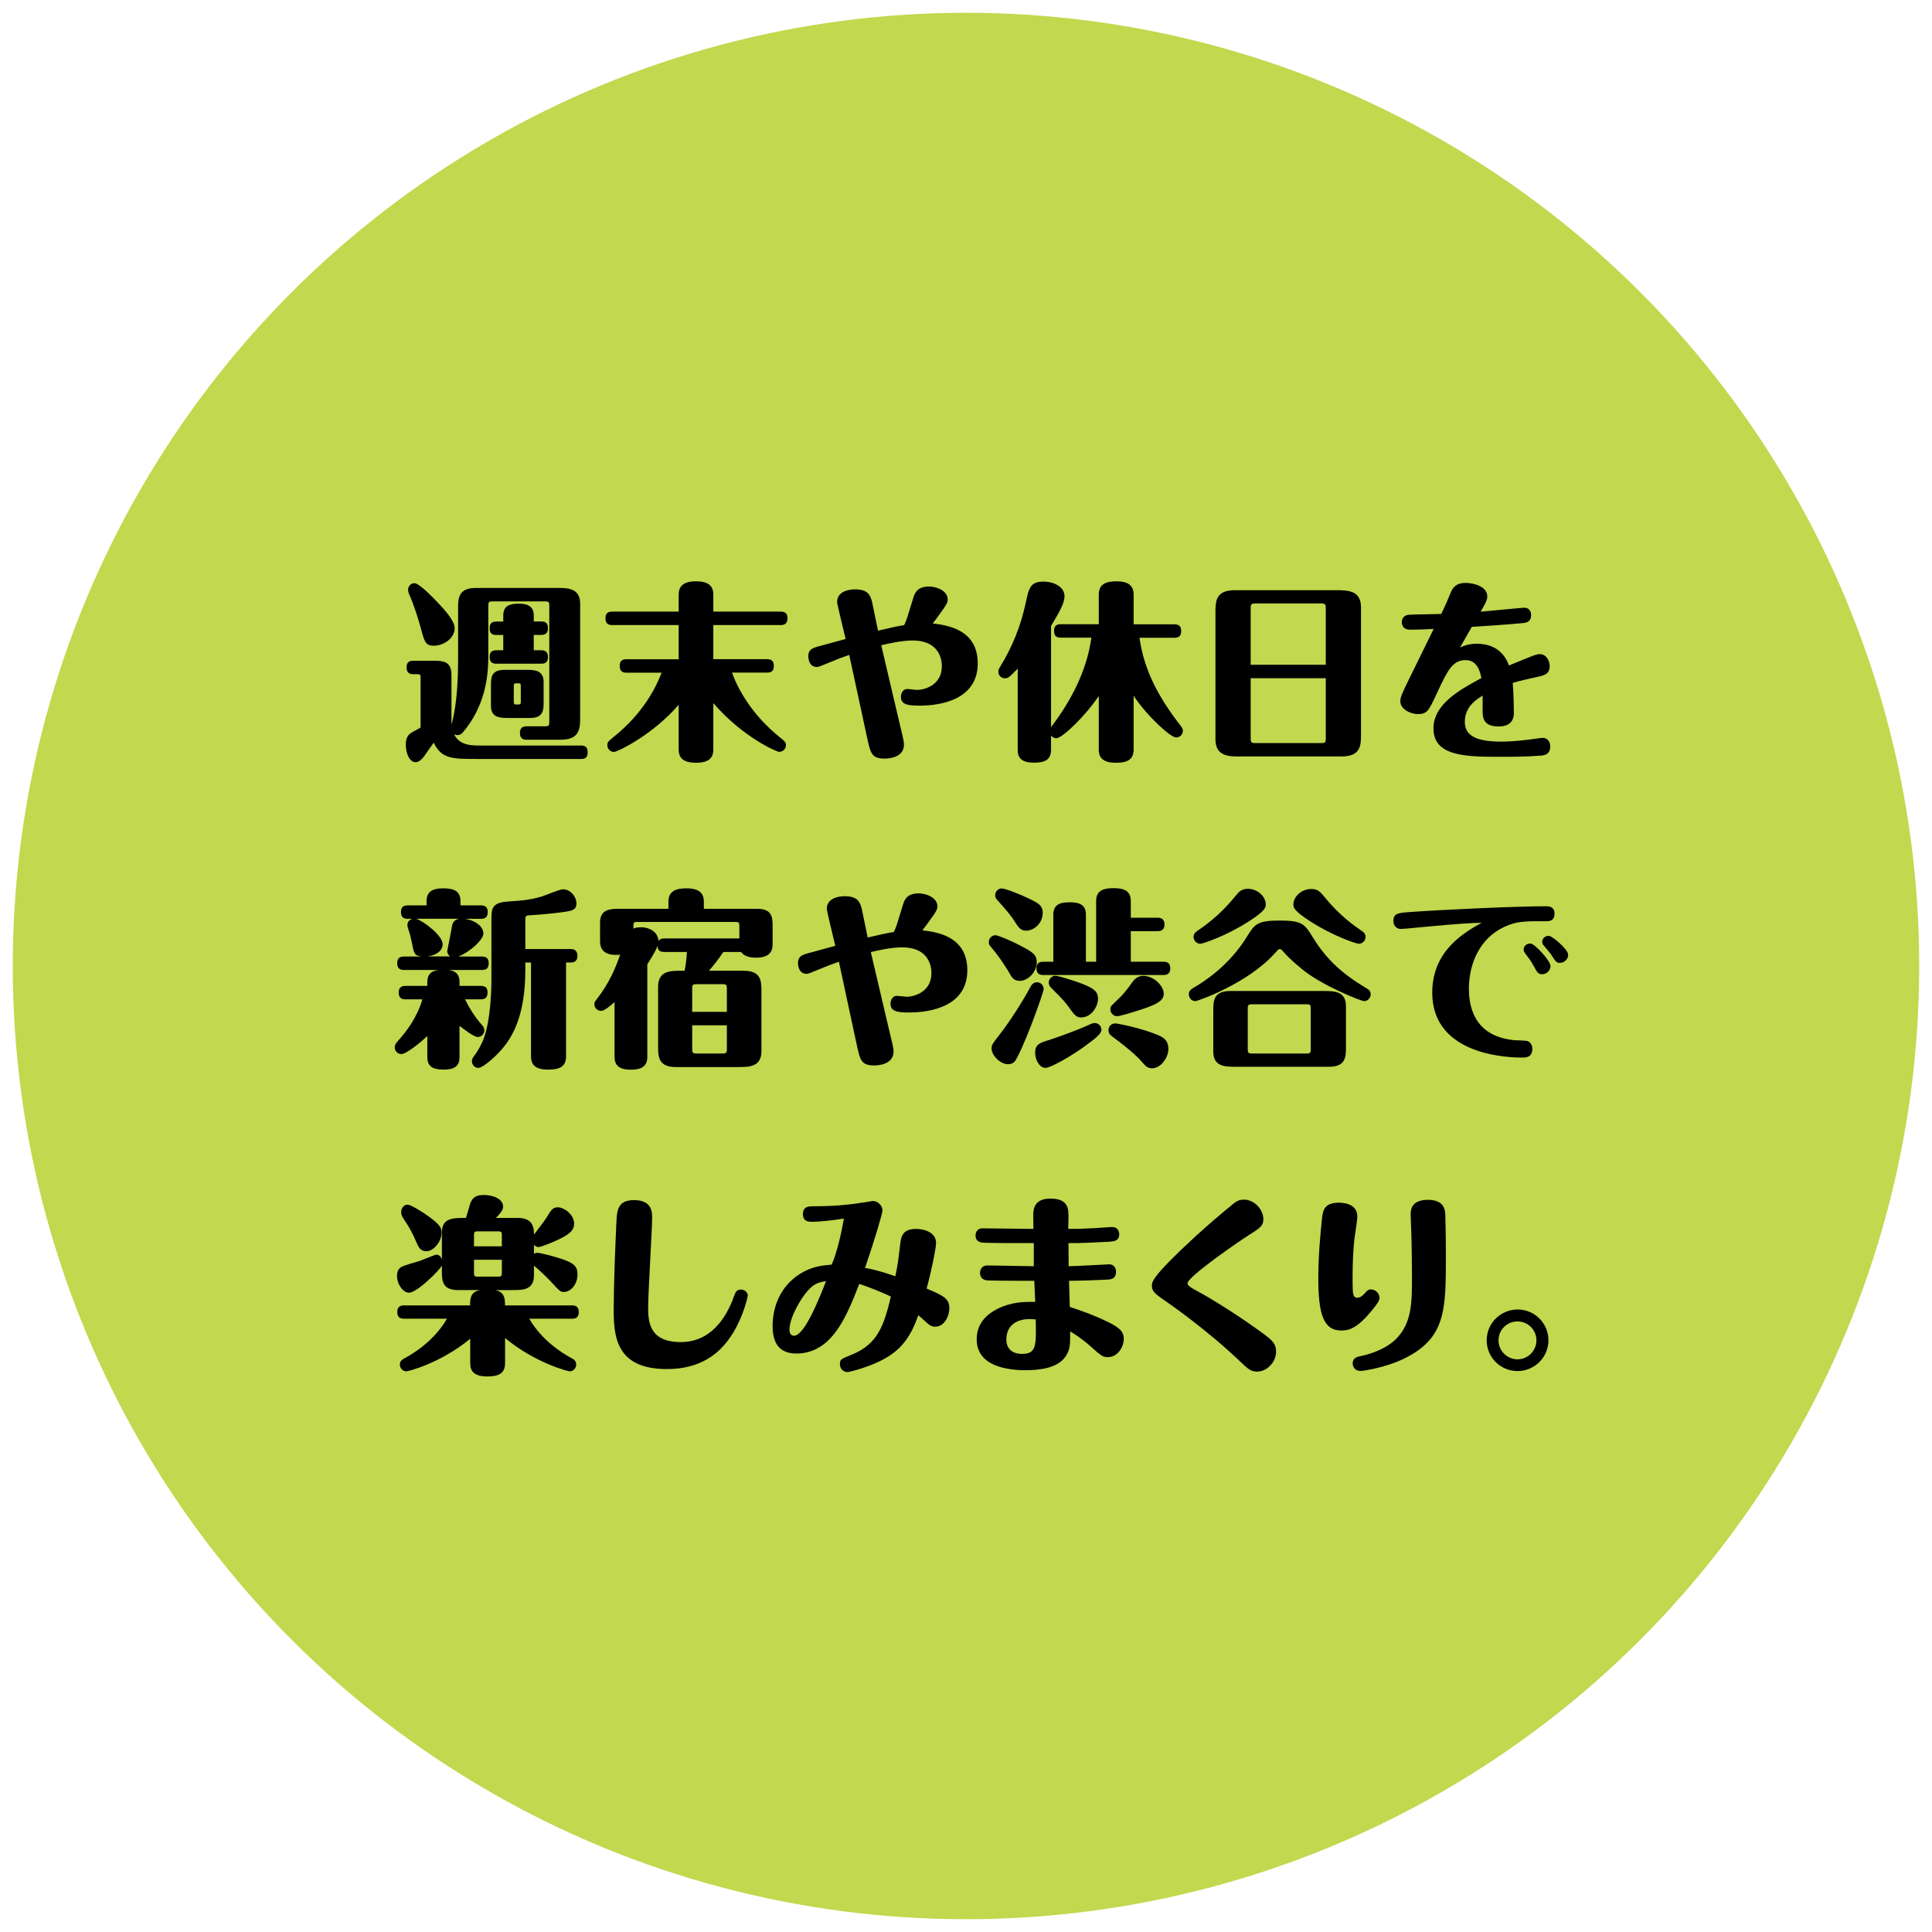
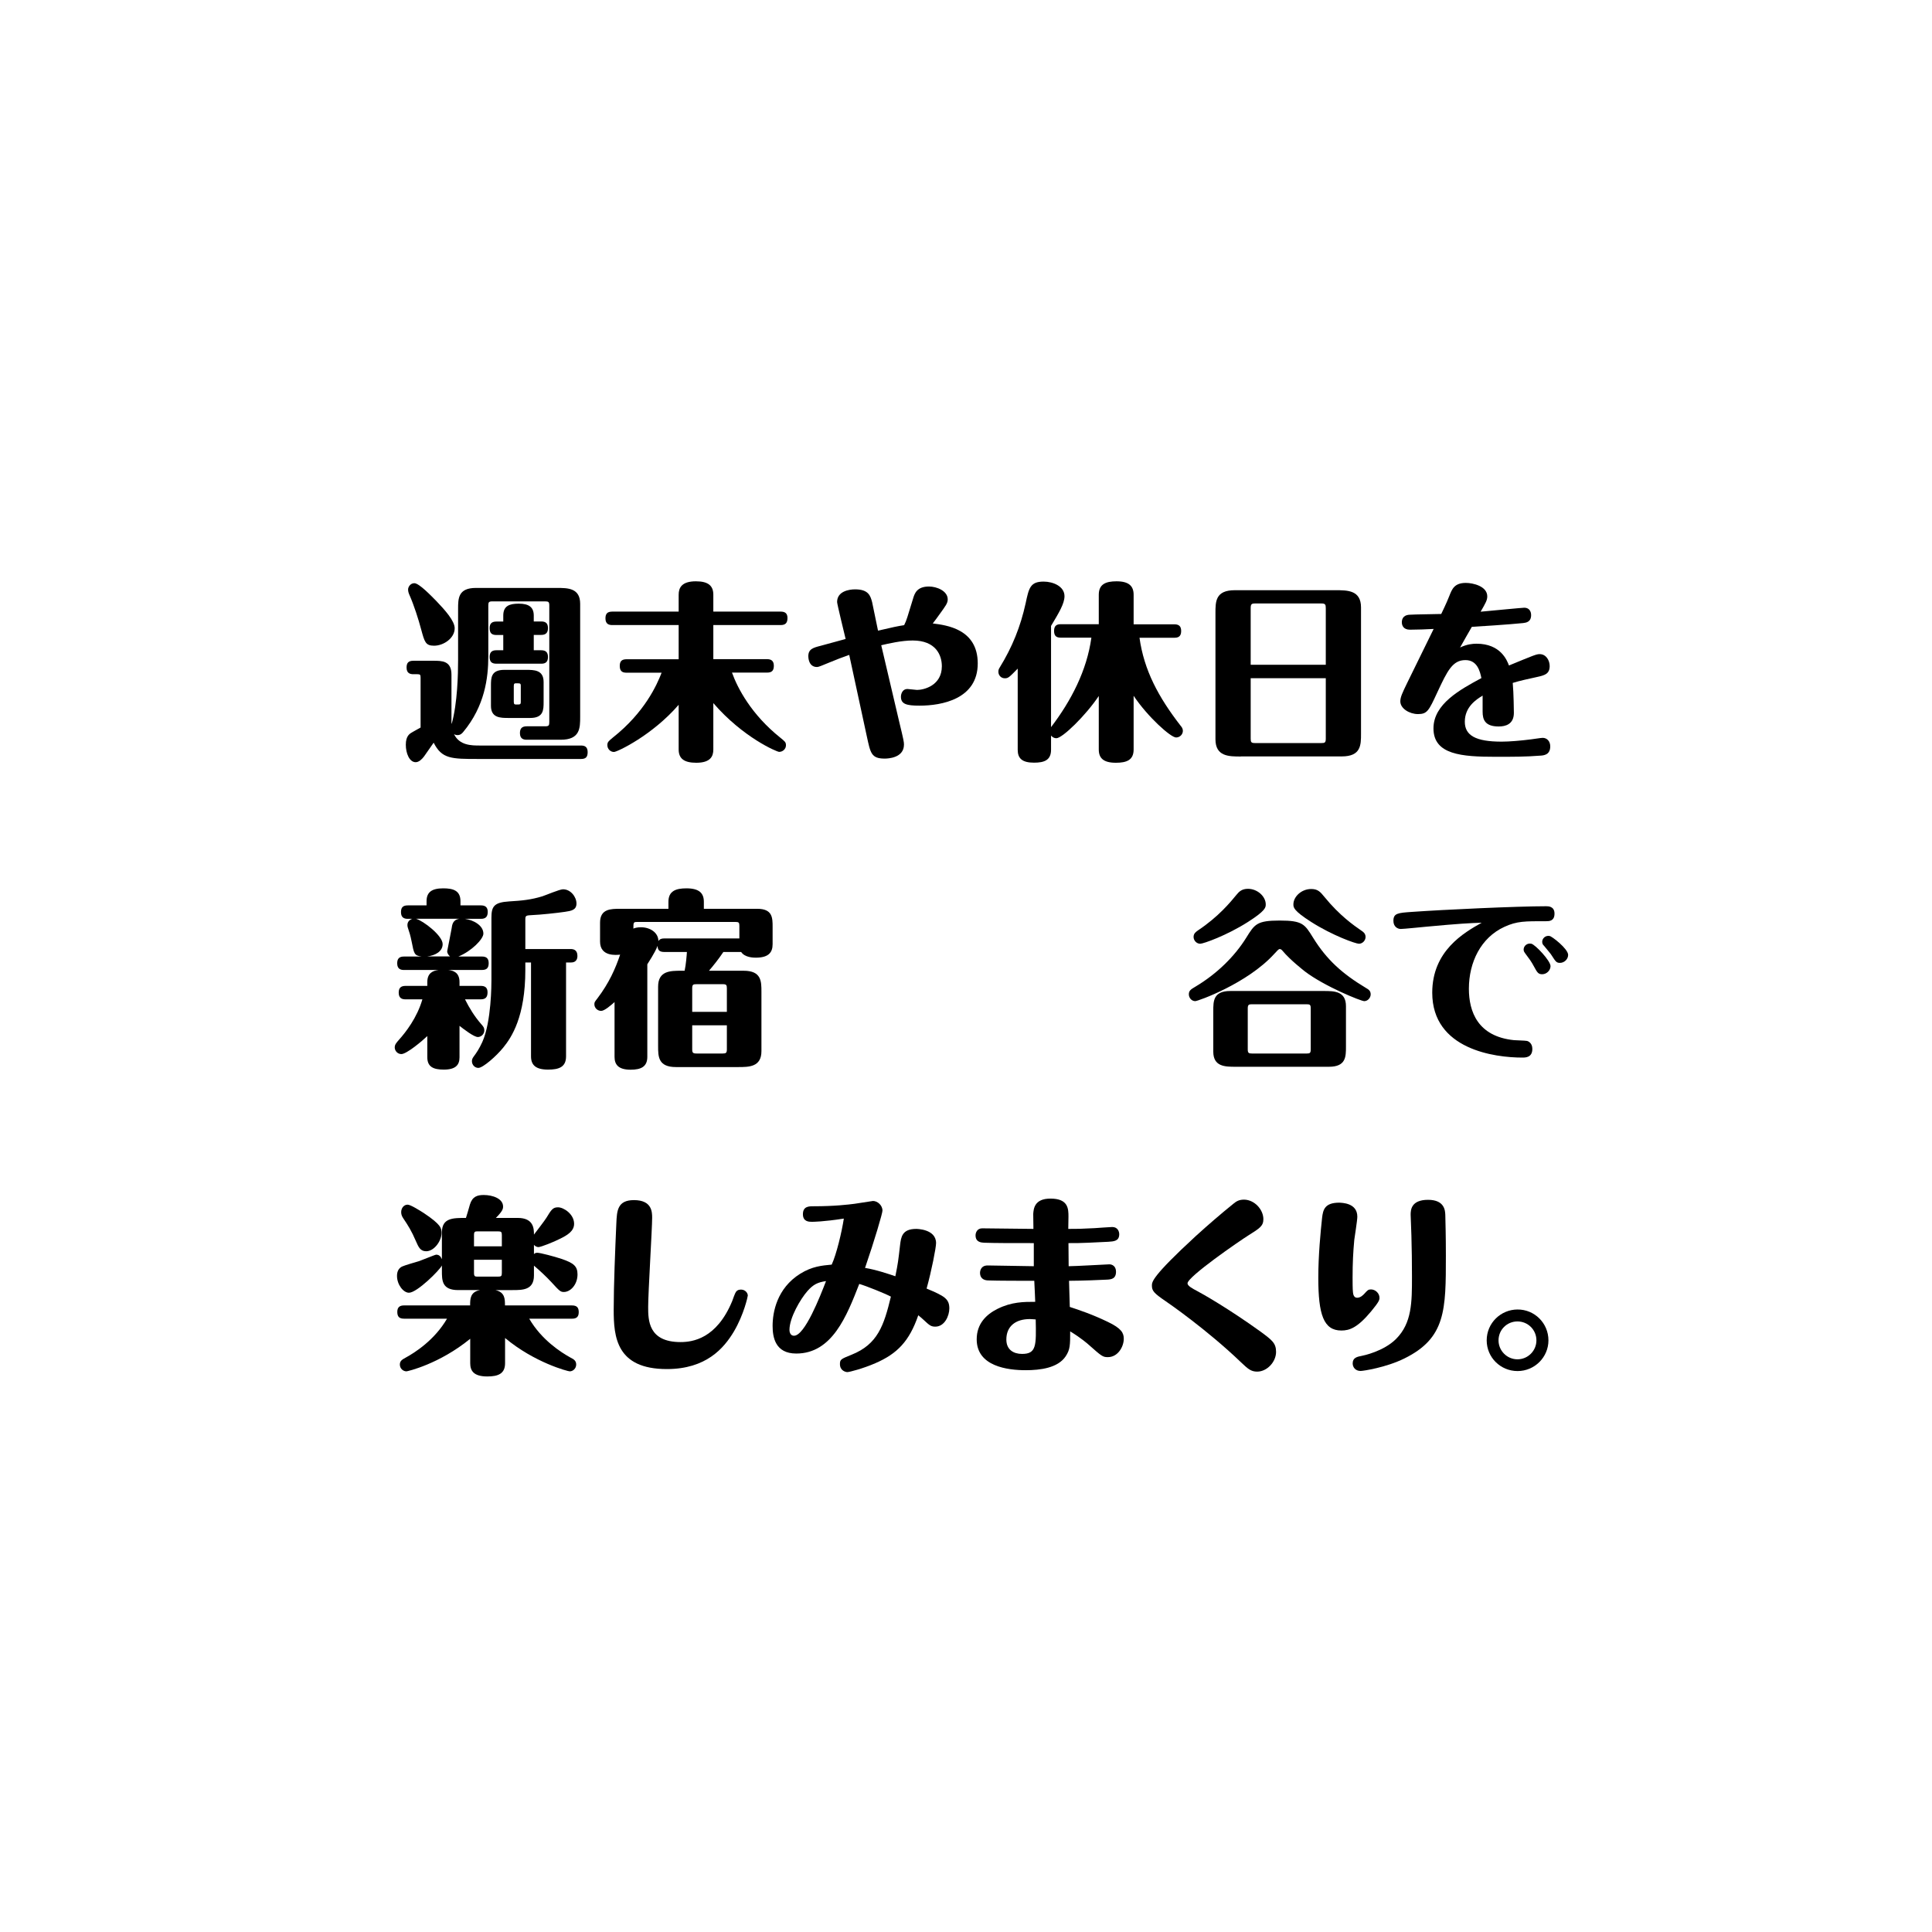
<svg xmlns="http://www.w3.org/2000/svg" version="1.1" id="レイヤー_1" x="0px" y="0px" width="204px" height="204px" viewBox="0 0 204 204" style="enable-background:new 0 0 204 204;" xml:space="preserve">
  <style type="text/css">
	.st0{fill:#C2D84E;}
</style>
  <g>
-     <circle class="st0" cx="102" cy="102" r="100.65" />
    <g>
      <g>
        <path d="M61.35,78.72c0.42,0,0.7,0.16,0.7,0.7c0,0.52-0.2,0.72-0.7,0.72H50.54c-2.88,0-3.88,0-4.75-1.72     c-0.16,0.24-0.88,1.26-1.02,1.46c-0.2,0.26-0.52,0.6-0.88,0.6c-0.66,0-1.04-0.94-1.04-1.84c0-0.96,0.42-1.18,0.74-1.36     c0.12-0.06,0.68-0.38,0.82-0.46v-5.25c0-0.32-0.04-0.38-0.34-0.38h-0.42c-0.32,0-0.72-0.08-0.72-0.7c0-0.48,0.18-0.72,0.72-0.72     h2.1c0.92,0,1.92,0,1.92,1.46v4.88c0,0.18,0,0.24,0.02,0.34c0.62-2.22,0.68-5.31,0.68-6.71V64.3c0-1.1,0-2.22,1.88-2.22h8.55     c1.14,0,2.46,0,2.46,1.68v11.91c0,1.2,0,2.44-2.06,2.44h-3.58c-0.32,0-0.72-0.08-0.72-0.7c0-0.48,0.2-0.72,0.72-0.72h1.94     c0.38,0,0.44-0.08,0.44-0.46V63.94c0-0.38-0.08-0.44-0.44-0.44H52c-0.38,0-0.44,0.08-0.44,0.44v5.37c0,2.28-0.38,5.25-2.64,7.97     c-0.12,0.14-0.28,0.34-0.62,0.34c-0.18,0-0.28-0.06-0.36-0.1c0.58,1.2,1.86,1.2,2.74,1.2H61.35z M43.75,61.58     c0.52,0,1.86,1.42,2.32,1.88c0.92,0.96,1.94,2.1,1.94,2.88c0,1.04-1.16,1.84-2.18,1.84c-0.9,0-1-0.4-1.36-1.72     c-0.28-1.06-0.76-2.56-1.22-3.6c-0.1-0.22-0.16-0.4-0.16-0.62C43.09,61.98,43.33,61.58,43.75,61.58z M53.14,68.67v-1.62h-0.72     c-0.5,0-0.72-0.2-0.72-0.74c0-0.56,0.34-0.68,0.72-0.68h0.72V65c0-1.02,0.64-1.26,1.64-1.26c1.1,0,1.58,0.4,1.58,1.26v0.62h0.78     c0.54,0,0.72,0.24,0.72,0.72c0,0.6-0.38,0.7-0.72,0.7h-0.78v1.62h0.78c0.54,0,0.72,0.26,0.72,0.72c0,0.62-0.38,0.7-0.72,0.7     h-4.72c-0.5,0-0.72-0.2-0.72-0.72c0-0.58,0.34-0.7,0.72-0.7H53.14z M51.84,74.53v-2.12c0-0.84,0-1.68,1.42-1.68h2.26     c0.88,0,1.88,0,1.88,1.28v2.1c0,0.84,0,1.7-1.42,1.7h-2.26C52.84,75.81,51.84,75.81,51.84,74.53z M54.99,72.43     c0-0.28-0.06-0.28-0.46-0.28c-0.18,0-0.28,0-0.28,0.28v1.66c0,0.28,0.08,0.3,0.28,0.3c0.4,0,0.46,0,0.46-0.3V72.43z" />
        <path d="M75.32,79.14c0,0.72-0.3,1.4-1.8,1.4c-1.26,0-1.86-0.42-1.86-1.4v-4.72c-2.78,3.22-6.49,4.98-6.83,4.98     c-0.38,0-0.7-0.32-0.7-0.72c0-0.32,0.12-0.42,0.58-0.8c3.34-2.64,4.64-5.53,5.15-6.85h-3.7c-0.32,0-0.72-0.06-0.72-0.7     c0-0.48,0.18-0.72,0.72-0.72h5.5V66h-7.01c-0.32,0-0.72-0.08-0.72-0.7c0-0.48,0.18-0.72,0.72-0.72h7.01V62.8     c0-0.72,0.3-1.42,1.82-1.42c1.32,0,1.84,0.48,1.84,1.42v1.78h7.11c0.44,0,0.72,0.16,0.72,0.68S82.93,66,82.43,66h-7.11v3.6h5.67     c0.42,0,0.72,0.16,0.72,0.7c0,0.52-0.22,0.72-0.72,0.72h-3.7c0.6,1.66,2.04,4.42,5.1,6.87c0.46,0.38,0.6,0.46,0.6,0.8     c0,0.4-0.34,0.7-0.72,0.7c-0.24,0-3.82-1.52-6.95-5.15V79.14z" />
        <path d="M89.67,69.15c-0.58,0.2-1.48,0.54-2.14,0.82c-0.74,0.3-1.08,0.46-1.26,0.46c-0.92,0-0.92-1.06-0.92-1.14     c0-0.76,0.52-0.9,1.3-1.1c0.36-0.1,2.54-0.7,2.64-0.72c-0.14-0.58-0.9-3.7-0.9-3.9c0-1.12,1.22-1.34,1.9-1.34     c1.4,0,1.62,0.66,1.8,1.36c0.02,0.08,0.52,2.52,0.62,3c1.62-0.38,2.12-0.48,2.76-0.58c0.28-0.56,0.32-0.8,0.94-2.8     c0.16-0.54,0.4-1.28,1.68-1.28c0.82,0,1.98,0.46,1.98,1.36c0,0.4-0.22,0.68-0.84,1.54c-0.1,0.16-0.6,0.82-0.74,1     c1.44,0.18,4.75,0.58,4.75,4.22c0,3.78-3.82,4.46-6.15,4.46c-1.36,0-1.96-0.16-1.96-0.94c0-0.36,0.2-0.82,0.68-0.82     c0.16,0,0.88,0.1,1.02,0.1c0.72,0,2.62-0.46,2.62-2.5c0-1.16-0.62-2.72-3.08-2.72c-1.18,0-2.54,0.32-3.32,0.5     c0.3,1.28,1.62,6.93,1.9,8.09c0.48,1.98,0.5,2.14,0.5,2.4c0,1.42-1.7,1.48-2.04,1.48c-1.42,0-1.5-0.6-1.88-2.34L89.67,69.15z" />
        <path d="M119.7,65.92h4.3c0.54,0,0.72,0.26,0.72,0.72c0,0.62-0.38,0.7-0.72,0.7h-3.68c0.48,3.44,2,6.27,4.34,9.29     c0.12,0.14,0.24,0.3,0.24,0.54c0,0.36-0.3,0.7-0.72,0.7c-0.56,0-2.98-2.16-4.48-4.4v5.67c0,1.12-0.74,1.4-1.88,1.4     c-1.32,0-1.8-0.5-1.8-1.4v-5.65c-1.38,2.06-3.84,4.46-4.48,4.46c-0.22,0-0.4-0.1-0.56-0.28v1.5c0,1.1-0.72,1.36-1.8,1.36     c-1.26,0-1.72-0.46-1.72-1.36v-8.57c-0.9,0.92-1,1.02-1.36,1.02c-0.4,0-0.68-0.32-0.68-0.68c0-0.16,0.02-0.28,0.14-0.46     c1.32-2.14,2.2-4.32,2.74-6.79c0.34-1.6,0.48-2.28,1.9-2.28c1,0,2.2,0.5,2.2,1.54c0,0.78-0.58,1.74-1.42,3.14v10.69     c2.12-2.78,3.78-5.97,4.26-9.45h-3.24c-0.48,0-0.7-0.2-0.7-0.72c0-0.58,0.32-0.7,0.7-0.7h4.02V62.8c0-1.12,0.74-1.42,1.88-1.42     c1.32,0,1.8,0.52,1.8,1.42V65.92z" />
        <path d="M131.02,79.88c-1.26,0-2.68,0-2.68-1.82V64.72c0-1.2,0-2.4,2.04-2.4h10.65c1.26,0,2.68,0,2.68,1.82v13.33     c0,1.2,0,2.4-2.04,2.4H131.02z M139.99,70.19v-5.97c0-0.4-0.06-0.5-0.48-0.5h-6.97c-0.38,0-0.48,0.06-0.48,0.5v5.97H139.99z      M132.06,71.61v6.37c0,0.4,0.06,0.48,0.48,0.48h6.97c0.38,0,0.48-0.04,0.48-0.48v-6.37H132.06z" />
        <path d="M156.55,73.45c-0.66,0.4-1.88,1.18-1.88,2.76c0,1.44,1.14,2.1,3.88,2.1c0.82,0,2.02-0.1,3.1-0.24     c0.2-0.02,1.06-0.16,1.24-0.16c0.46,0,0.8,0.36,0.8,0.9c0,0.9-0.68,0.96-1.08,0.98c-1.5,0.12-2.86,0.12-4.68,0.12     c-3.58,0-6.57-0.22-6.57-3c0-2.58,2.82-4.1,5.06-5.31c-0.14-0.68-0.42-1.9-1.68-1.9c-1.36,0-1.9,1.1-2.98,3.42     c-0.9,1.94-1.06,2.28-2.04,2.28c-0.88,0-1.86-0.58-1.86-1.34c0-0.46,0.22-0.9,0.7-1.9c1.04-2.12,1.84-3.76,2.82-5.75     c-0.64,0.04-1.86,0.08-2.5,0.08c-0.7,0-0.86-0.46-0.86-0.78c0-0.2,0.04-0.76,0.82-0.8c0.54-0.04,2.86-0.06,3.34-0.08     c0.54-1.12,0.78-1.7,0.86-1.92c0.28-0.7,0.52-1.36,1.74-1.36c0.74,0,2.26,0.34,2.26,1.42c0,0.4-0.16,0.68-0.7,1.62     c1.12-0.1,4.38-0.42,4.61-0.42c0.48,0,0.72,0.34,0.72,0.78c0,0.74-0.54,0.8-0.84,0.84c-1.3,0.14-5,0.38-5.42,0.4     c-0.58,1-0.64,1.12-1.24,2.18c0.72-0.34,1.3-0.4,1.74-0.4c2.54,0,3.22,1.76,3.42,2.3c2.62-1.08,2.9-1.2,3.24-1.2     c0.7,0,1.06,0.68,1.06,1.26c0,0.84-0.54,0.98-1.36,1.16c-0.64,0.14-1.86,0.4-2.54,0.62c0.1,1.04,0.12,3.1,0.12,3.16     c0,1.22-0.9,1.44-1.6,1.44c-1.48,0-1.7-0.76-1.7-1.56V73.45z" />
        <path d="M42.82,105.52c-0.32,0-0.72-0.08-0.72-0.7c0-0.48,0.2-0.72,0.72-0.72h2.3v-0.4c0-0.94,0.56-1.2,1.18-1.28h-3.64     c-0.32,0-0.72-0.08-0.72-0.7c0-0.48,0.2-0.72,0.72-0.72h1.86c-0.78-0.1-0.8-0.28-1.06-1.6c-0.14-0.7-0.22-0.9-0.4-1.46     c-0.02-0.08-0.04-0.14-0.04-0.26c0-0.32,0.18-0.54,0.5-0.66h-0.46c-0.32,0-0.72-0.08-0.72-0.7c0-0.48,0.18-0.72,0.72-0.72h1.98     v-0.44c0-0.96,0.56-1.36,1.76-1.36c1.06,0,1.82,0.24,1.82,1.36v0.44h2.16c0.42,0,0.72,0.16,0.72,0.68s-0.22,0.74-0.72,0.74h-1.68     c0.86,0.12,1.94,0.68,1.94,1.56c0,0.58-1.26,1.86-2.64,2.42h2.48c0.44,0,0.72,0.16,0.72,0.7c0,0.52-0.22,0.72-0.72,0.72h-3.54     c0.5,0.06,1.18,0.24,1.18,1.28v0.4h2.24c0.44,0,0.72,0.16,0.72,0.68s-0.22,0.74-0.72,0.74h-1.66c0.46,0.92,1,1.8,1.68,2.58     c0.28,0.32,0.36,0.42,0.36,0.7c0,0.4-0.34,0.7-0.68,0.7c-0.42,0-1.48-0.82-1.94-1.18v3.32c0,0.82-0.42,1.3-1.66,1.3     c-1.08,0-1.74-0.28-1.74-1.3v-2.24c-0.52,0.5-2.18,1.9-2.74,1.9c-0.4,0-0.7-0.34-0.7-0.7c0-0.3,0.16-0.48,0.44-0.8     c0.72-0.8,1.92-2.34,2.48-4.28H42.82z M43.92,97.01c0.78,0.22,2.82,1.78,2.82,2.68c0,0.76-0.76,1.2-1.64,1.3h2.42     c-0.16-0.14-0.3-0.32-0.3-0.56c0-0.02,0.4-1.98,0.46-2.36c0.06-0.42,0.12-0.96,0.84-1.06H43.92z M55.46,100.21h4.79     c0.24,0,0.72,0.04,0.72,0.72c0,0.7-0.54,0.7-0.72,0.7h-0.48v9.91c0,1.14-0.76,1.4-1.9,1.4c-1.3,0-1.8-0.48-1.8-1.4v-9.91h-0.6     v0.78c0,4.96-1.46,7.13-2.32,8.19c-0.74,0.92-2.16,2.16-2.64,2.16c-0.36,0-0.68-0.3-0.68-0.72c0-0.16,0.06-0.3,0.16-0.44     c0.34-0.46,0.6-0.84,0.94-1.58c0.96-2.14,0.96-6.15,0.96-6.53v-6.57c0-1.18,0.24-1.64,1.88-1.74c1.38-0.08,2.32-0.18,3.5-0.54     c0.32-0.1,1.82-0.74,2.18-0.74c0.82,0,1.42,0.82,1.42,1.5c0,0.7-0.56,0.78-1.22,0.88c-0.78,0.12-2.7,0.32-3.4,0.34     c-0.7,0.04-0.78,0.04-0.78,0.46V100.21z" />
        <path d="M64.9,105.8c-0.4,0.36-1.08,0.94-1.42,0.94c-0.4,0-0.72-0.32-0.72-0.7c0-0.22,0.04-0.26,0.32-0.62     c1.24-1.64,1.9-3.14,2.4-4.62c-0.38,0.04-2.12,0.24-2.12-1.38v-2c0-1.46,1.14-1.46,2.14-1.46h5.08v-0.74     c0-1.14,0.78-1.42,1.9-1.42c1.34,0,1.84,0.5,1.84,1.42v0.74h5.64c1.62,0,1.62,0.96,1.62,1.92v1.82c0,0.88-0.44,1.42-1.78,1.42     c-0.26,0-1.16-0.02-1.54-0.6h-1.88c-0.48,0.72-1.12,1.52-1.52,1.98h3.66c1.88,0,1.88,1.12,1.88,2.22v6.27     c0,1.68-1.32,1.68-2.46,1.68h-6.57c-1.88,0-1.88-1.12-1.88-2.22v-6.27c0-1.68,1.3-1.68,2.46-1.68h0.34     c0.14-0.64,0.22-1.62,0.24-1.98h-2.4c-0.64,0-0.68-0.36-0.7-0.64c-0.28,0.74-0.98,1.76-1.08,1.94v9.77     c0,1.04-0.66,1.36-1.76,1.36c-1.34,0-1.7-0.58-1.7-1.36V105.8z M78.07,99.09v-1.34c0-0.34-0.08-0.4-0.38-0.4H67.26     c-0.38,0-0.38,0.06-0.38,0.7c0.14-0.06,0.38-0.14,0.8-0.14c0.96,0,1.84,0.56,1.84,1.46c0.06-0.1,0.18-0.28,0.62-0.28H78.07z      M73.09,106.84h3.66v-2.48c0-0.36-0.06-0.44-0.44-0.44h-2.76c-0.36,0-0.46,0.04-0.46,0.44V106.84z M76.75,108.26h-3.66v2.54     c0,0.36,0.08,0.44,0.46,0.44h2.76c0.34,0,0.44-0.06,0.44-0.44V108.26z" />
-         <path d="M88.58,101.55c-0.58,0.2-1.48,0.54-2.14,0.82c-0.74,0.3-1.08,0.46-1.26,0.46c-0.92,0-0.92-1.06-0.92-1.14     c0-0.76,0.52-0.9,1.3-1.1c0.36-0.1,2.54-0.7,2.64-0.72c-0.14-0.58-0.9-3.7-0.9-3.9c0-1.12,1.22-1.34,1.9-1.34     c1.4,0,1.62,0.66,1.8,1.36c0.02,0.08,0.52,2.52,0.62,3c1.62-0.38,2.12-0.48,2.76-0.58c0.28-0.56,0.32-0.8,0.94-2.8     c0.16-0.54,0.4-1.28,1.68-1.28c0.82,0,1.98,0.46,1.98,1.36c0,0.4-0.22,0.68-0.84,1.54c-0.1,0.16-0.6,0.82-0.74,1     c1.44,0.18,4.74,0.58,4.74,4.22c0,3.78-3.82,4.46-6.15,4.46c-1.36,0-1.96-0.16-1.96-0.94c0-0.36,0.2-0.82,0.68-0.82     c0.16,0,0.88,0.1,1.02,0.1c0.72,0,2.62-0.46,2.62-2.5c0-1.16-0.62-2.72-3.08-2.72c-1.18,0-2.54,0.32-3.32,0.5     c0.3,1.28,1.62,6.93,1.9,8.09c0.48,1.98,0.5,2.14,0.5,2.4c0,1.42-1.7,1.48-2.04,1.48c-1.42,0-1.5-0.6-1.88-2.34L88.58,101.55z" />
-         <path d="M105.11,98.75c0.26,0,1.68,0.58,2.82,1.2c1.14,0.6,1.54,0.88,1.54,1.66c0,1.04-0.94,1.96-1.8,1.96     c-0.6,0-0.82-0.36-0.98-0.64c-0.24-0.42-1-1.7-2.02-2.9c-0.2-0.22-0.26-0.32-0.26-0.52C104.41,98.89,104.91,98.75,105.11,98.75z      M110.2,104.44c0,0.3-1.7,5.12-2.76,7.15c-0.24,0.46-0.4,0.78-1.02,0.78c-0.76,0-1.72-0.9-1.72-1.66c0-0.38,0.1-0.5,0.72-1.3     c1.14-1.44,2.52-3.6,3.38-5.19c0.08-0.14,0.26-0.5,0.68-0.5C109.92,103.71,110.2,104.07,110.2,104.44z M108.54,94.83     c1.08,0.52,1.56,0.76,1.56,1.56c0,1.08-0.9,1.88-1.76,1.88c-0.44,0-0.72-0.2-1.1-0.82c-0.52-0.84-1.02-1.38-1.9-2.38     c-0.1-0.1-0.26-0.26-0.26-0.54c0-0.46,0.4-0.72,0.66-0.72C106.17,93.8,107.82,94.49,108.54,94.83z M116.3,108.74     c0,0.42-0.66,0.92-1.5,1.54c-1.46,1.12-3.86,2.48-4.4,2.48c-0.66,0-1.1-0.88-1.1-1.6c0-0.88,0.46-1.04,1.52-1.36     c0.36-0.12,2.64-0.88,4.14-1.58c0.12-0.06,0.42-0.2,0.62-0.2C115.96,108.02,116.3,108.32,116.3,108.74z M119.41,101.55h3.44     c0.24,0,0.72,0.02,0.72,0.7c0,0.7-0.54,0.7-0.72,0.7h-12.67c-0.3,0-0.74-0.04-0.74-0.72s0.54-0.68,0.74-0.68h1.04v-4.98     c0-1.08,0.74-1.3,1.76-1.3c1.12,0,1.68,0.36,1.68,1.3v4.98h1.08v-6.41c0-1.16,0.84-1.36,1.88-1.36c1.14,0,1.78,0.34,1.78,1.36     v1.76h2.82c0.24,0,0.74,0.04,0.74,0.72c0,0.7-0.56,0.7-0.74,0.7h-2.82V101.55z M114.3,103.89c1.14,0.46,1.64,0.76,1.64,1.58     c0,0.76-0.66,1.96-1.78,1.96c-0.3,0-0.58-0.04-1.08-0.78c-0.6-0.86-0.9-1.16-2.06-2.32c-0.16-0.16-0.28-0.3-0.28-0.58     c0-0.4,0.3-0.68,0.64-0.72C111.68,102.99,113.6,103.61,114.3,103.89z M117.75,108.06c0.24,0,2.74,0.48,4.54,1.24     c0.62,0.26,1.08,0.6,1.08,1.46c0,0.92-0.8,2.04-1.72,2.04c-0.48,0-0.68-0.24-0.9-0.48c-0.5-0.58-1.18-1.3-3.34-2.9     c-0.16-0.12-0.28-0.22-0.34-0.46C116.94,108.48,117.3,108.06,117.75,108.06z M117.84,105.72c0.78-0.72,1.08-1.12,1.76-2.06     c0.12-0.16,0.46-0.62,1.1-0.62c1.18,0,2.18,1.1,2.18,1.88c0,0.74-0.66,1.16-2.96,1.86c-0.38,0.12-1.66,0.52-1.96,0.52     c-0.4,0-0.72-0.34-0.72-0.74C117.25,106.28,117.3,106.24,117.84,105.72z" />
        <path d="M134.54,100.73c-2.84,3.12-8.05,4.98-8.33,4.98c-0.4,0-0.68-0.36-0.68-0.72c0-0.38,0.2-0.52,0.68-0.8     c2.32-1.38,4.18-3.24,5.39-5.19c0.88-1.42,1.12-1.8,3.52-1.8c2.42,0,2.64,0.38,3.52,1.8c1.46,2.36,3.1,3.82,5.61,5.33     c0.24,0.14,0.48,0.28,0.48,0.66s-0.32,0.72-0.68,0.72c-0.34,0-4.2-1.56-6.27-3.14c-0.22-0.18-1.54-1.2-2.36-2.18     c-0.1-0.12-0.18-0.18-0.3-0.18S134.82,100.43,134.54,100.73z M126.51,98.23c2.16-1.44,3.42-2.98,4.06-3.76     c0.26-0.32,0.56-0.62,1.2-0.62c1.02,0,1.88,0.82,1.88,1.64c0,0.32,0,0.66-1.88,1.86c-2.26,1.44-4.71,2.3-5.04,2.3     c-0.38,0-0.7-0.34-0.7-0.72S126.29,98.39,126.51,98.23z M130.47,112.64c-1.1,0-2.36,0-2.36-1.6v-4.28c0-1.06,0-2.12,1.8-2.12     h9.85c1.1,0,2.36,0,2.36,1.6v4.28c0,1.06,0,2.12-1.8,2.12H130.47z M132.19,106.04c-0.32,0-0.44,0.04-0.44,0.44v4.32     c0,0.38,0.1,0.44,0.44,0.44h5.79c0.32,0,0.42-0.04,0.42-0.44v-4.32c0-0.38-0.08-0.44-0.42-0.44H132.19z M143.49,99.65     c-0.34,0-2.78-0.86-5.04-2.3c-1.88-1.2-1.88-1.54-1.88-1.86c0-0.8,0.84-1.62,1.88-1.62c0.7,0,0.96,0.3,1.4,0.84     c1.6,1.96,3.06,2.98,3.96,3.6c0.12,0.08,0.38,0.26,0.38,0.62C144.19,99.31,143.87,99.65,143.49,99.65z" />
        <path d="M150.61,97.85c-0.44,0.04-2.4,0.24-2.7,0.24c-0.34,0-0.78-0.24-0.78-0.86c0-0.8,0.48-0.84,1.92-0.94     c3.34-0.24,11.15-0.6,14.21-0.6c0.22,0,0.88,0,0.88,0.78c0,0.8-0.58,0.8-0.88,0.8c-2.24,0-3.08-0.02-4.42,0.6     c-2.48,1.14-3.74,3.74-3.74,6.53c0,2.42,0.94,5.04,4.76,5.43c0.22,0.02,1.18,0.04,1.36,0.08c0.14,0.02,0.58,0.22,0.58,0.84     c0,0.92-0.72,0.92-1.06,0.92c-2.88,0-9.51-0.84-9.51-6.85c0-4.42,3.34-6.33,5.22-7.39C155.19,97.47,154.03,97.53,150.61,97.85z      M163.72,102.01c0,0.44-0.4,0.86-0.88,0.86c-0.42,0-0.52-0.18-0.88-0.84c-0.28-0.52-0.46-0.76-0.94-1.4     c-0.04-0.06-0.14-0.18-0.14-0.36c0-0.4,0.38-0.72,0.82-0.62C162.12,99.75,163.72,101.45,163.72,102.01z M165.58,100.83     c0,0.44-0.4,0.84-0.86,0.84c-0.38,0-0.46-0.14-0.86-0.76c-0.16-0.26-0.26-0.34-0.84-1.06c-0.08-0.06-0.18-0.2-0.18-0.4     c0-0.38,0.36-0.7,0.78-0.62C163.88,98.87,165.58,100.19,165.58,100.83z" />
        <path d="M55.88,139.24c1.3,2.24,3.36,3.56,4.38,4.12c0.32,0.16,0.58,0.32,0.58,0.72c0,0.42-0.34,0.72-0.68,0.72     c-0.2,0-3.72-0.92-6.83-3.52v2.66c0,1.12-0.74,1.4-1.88,1.4c-1.46,0-1.8-0.62-1.8-1.4v-2.58c-3.28,2.68-6.63,3.44-6.73,3.44     c-0.34,0-0.7-0.28-0.7-0.72c0-0.4,0.28-0.54,0.6-0.72c1-0.54,3.08-1.88,4.38-4.12h-4.53c-0.48,0-0.72-0.18-0.72-0.72     c0-0.56,0.34-0.68,0.72-0.68h6.97c0-0.68,0-1.42,1.04-1.62h-2.3c-1.72,0-1.72-1.02-1.72-2.04v-0.56     c-0.22,0.48-2.62,2.88-3.48,2.88c-0.58,0-1.26-0.84-1.26-1.78c0-0.48,0.18-0.8,0.52-0.98c0.24-0.12,1.54-0.5,1.82-0.58     c0.3-0.1,1.68-0.68,1.8-0.68c0.4,0,0.52,0.32,0.6,0.48v-2.82c0-1.54,1.14-1.54,2.54-1.54c0.02-0.02,0.4-1.34,0.42-1.42     c0.26-0.84,0.78-1,1.46-1c0.94,0,2.04,0.38,2.04,1.22c0,0.24-0.06,0.5-0.76,1.2h2.3c1.7,0,1.72,1.14,1.72,1.76     c0.18-0.24,1.14-1.48,1.32-1.78c0.52-0.86,0.68-1.1,1.22-1.1c0.6,0,1.7,0.72,1.7,1.74c0,0.78-0.72,1.2-1.44,1.56     c-0.74,0.38-2.08,0.9-2.32,0.9c-0.04,0-0.28,0-0.48-0.24v0.98c0.1-0.1,0.18-0.14,0.36-0.14c0.3,0,1.76,0.38,2.6,0.66     c1.2,0.42,1.64,0.74,1.64,1.62c0,1.08-0.74,1.86-1.44,1.86c-0.36,0-0.46-0.1-1.32-1.04c-0.58-0.62-1.2-1.2-1.84-1.74v1.04     c0,1.54-1.2,1.54-2.26,1.54h-1.82c1.02,0.22,1.02,0.94,1.02,1.62h7.07c0.54,0,0.72,0.24,0.72,0.72c0,0.6-0.38,0.68-0.72,0.68     H55.88z M45,132.12c-0.64,0-0.82-0.48-1.08-1.06c-0.48-1.12-0.82-1.64-1.34-2.42c-0.12-0.18-0.22-0.38-0.22-0.64     c0-0.46,0.3-0.8,0.68-0.8c0.32,0,1.32,0.64,1.7,0.88c1.86,1.24,1.88,1.62,1.88,2.1C46.63,131.02,45.85,132.12,45,132.12z      M52.99,131.6v-1.18c0-0.34-0.06-0.4-0.42-0.4h-2.12c-0.3,0-0.4,0.02-0.4,0.4v1.18H52.99z M50.05,133.02v1.38     c0,0.38,0.1,0.4,0.4,0.4h2.12c0.36,0,0.42-0.06,0.42-0.4v-1.38H50.05z" />
        <path d="M78.96,136.8c0,0.08-0.4,1.98-1.46,3.78c-1.06,1.78-2.94,3.98-7.09,3.98c-5.33,0-5.61-3.4-5.61-6.25     c0-2.6,0.16-6.47,0.28-9.15c0.06-1.3,0.1-2.44,1.86-2.44c1.92,0,1.92,1.28,1.92,1.88c0,1.12-0.42,7.89-0.42,9.39     c0,1.38,0,3.72,3.42,3.72c1.26,0,3.8-0.34,5.45-4.32c0.06-0.16,0.3-0.86,0.4-0.98c0.18-0.24,0.4-0.24,0.56-0.24     C78.69,136.18,78.96,136.52,78.96,136.8z" />
        <path d="M85.72,129.01c-0.28,0-0.94,0-0.94-0.8c0-0.84,0.64-0.84,1.1-0.84c2.28,0,3.7-0.18,4.34-0.26c0.3-0.04,1.94-0.3,1.96-0.3     c0.46,0,1,0.44,1,1.02c0,0.28-0.82,3.08-1.84,6.05c1.14,0.18,2.56,0.66,3.2,0.88c0.28-1.38,0.3-1.58,0.5-3.3     c0.1-0.82,0.2-1.7,1.7-1.7c0.04,0,2.1,0,2.1,1.5c0,0.48-0.48,2.94-1,4.8c1.92,0.8,2.4,1.1,2.4,2.1c0,0.78-0.5,1.92-1.48,1.92     c-0.46,0-0.62-0.14-1.24-0.72c-0.28-0.26-0.44-0.38-0.56-0.48c-0.94,2.74-2.22,4.06-4.53,5.06c-1.28,0.56-2.74,0.94-2.96,0.94     c-0.16,0-0.78-0.14-0.78-0.84c0-0.5,0.1-0.54,1.24-1c2.74-1.1,3.4-3.06,4.14-6.13c-0.6-0.32-2.58-1.12-3.34-1.34     c-1.32,3.38-2.86,7.35-6.65,7.35c-2.22,0-2.5-1.72-2.5-2.92c0-1.42,0.44-3.96,2.92-5.51c1.26-0.78,2.28-0.86,3.32-0.96     c0.5-1.08,1.06-3.42,1.28-4.86C86.92,129.01,85.84,129.01,85.72,129.01z M85.26,136.32c-0.74,0.84-1.9,2.82-1.9,4.1     c0,0.1,0.02,0.62,0.48,0.62c1.14,0,2.76-4.16,3.38-5.77C86.34,135.4,85.88,135.62,85.26,136.32z" />
        <path d="M117.14,133.5c0.28,0,0.7,0.18,0.7,0.78c0,0.78-0.54,0.82-1.02,0.84c-0.22,0.02-2.74,0.12-3.94,0.12     c0.02,0.44,0.06,2.38,0.08,2.76c0.98,0.32,2.36,0.78,4.02,1.58c1.42,0.68,1.68,1.16,1.68,1.78c0,0.84-0.62,1.94-1.68,1.94     c-0.54,0-0.64-0.08-2.06-1.34c-0.02-0.02-0.76-0.68-1.92-1.38c0,1.44,0,1.92-0.48,2.64c-0.82,1.22-2.66,1.46-4.22,1.46     c-1.9,0-5.17-0.4-5.17-3.26c0-1.64,1-2.62,2.2-3.22c1.5-0.74,2.76-0.74,3.98-0.74c-0.02-0.42-0.06-1.58-0.1-2.22     c-1.02,0-4,0-4.91-0.04c-0.48-0.02-0.82-0.28-0.82-0.8c0-0.08,0.02-0.78,0.8-0.78s4.2,0.08,4.88,0.08v-2.44     c-2.56,0-4.04,0-5.25-0.04c-0.28-0.02-0.9-0.04-0.9-0.78c0-0.3,0.18-0.74,0.7-0.74c0.84,0,4.62,0.06,5.41,0.06     c0-0.2-0.02-1.5-0.02-1.58c0.04-0.52,0.1-1.62,1.82-1.62c1.9,0,1.9,1.1,1.9,1.92c0,0.2-0.02,1.1-0.02,1.28c1,0,1.28,0,2.78-0.08     c0.3-0.02,1.68-0.12,1.86-0.12c0.6,0,0.74,0.5,0.74,0.76c0,0.74-0.58,0.76-1.16,0.8c-1.32,0.06-2.9,0.16-4.2,0.14     c0,0.4,0.02,2.1,0.02,2.44C113.54,133.7,116.96,133.5,117.14,133.5z M108.74,139.28c-1.48,0-2.48,0.74-2.48,2.16     c0,1.08,0.76,1.52,1.66,1.52c1.52,0,1.5-0.88,1.44-3.64C109.22,139.32,109.02,139.28,108.74,139.28z" />
        <path d="M133.4,128.73c0,0.72-0.38,0.96-1.56,1.7c-0.96,0.6-6.45,4.38-6.45,5.08c0,0.26,0.5,0.54,1,0.8     c0.54,0.28,3.3,1.84,6.69,4.28c1.22,0.9,1.66,1.22,1.66,2.16c0,1.04-0.94,2.08-2,2.08c-0.66,0-0.98-0.3-1.72-1     c-3.5-3.36-7.57-6.19-7.93-6.43c-1.26-0.86-1.46-1.1-1.46-1.66c0-0.38,0-0.96,4.64-5.23c1.3-1.18,2.62-2.32,3.98-3.42     c0.28-0.22,0.54-0.42,1.12-0.42C132.48,126.69,133.4,127.73,133.4,128.73z" />
        <path d="M143.32,128.47c0,0.4-0.28,2.1-0.32,2.44c-0.12,1.28-0.18,2.44-0.18,4c0,0.38,0,1.22,0.04,1.54     c0.02,0.2,0.08,0.58,0.44,0.58c0.38,0,0.66-0.32,0.76-0.42c0.34-0.38,0.42-0.46,0.7-0.46c0.46,0,0.9,0.4,0.9,0.88     c0,0.22-0.02,0.4-0.9,1.46c-1.42,1.7-2.26,2-3.12,2c-1.88,0-2.44-1.68-2.44-5.57c0-2.38,0.24-4.84,0.4-6.33     c0.1-0.86,0.28-1.6,1.82-1.6C141.7,127.01,143.32,127.01,143.32,128.47z M152.61,128.29c0.02,0.86,0.06,2.2,0.06,4.3     c0,5.73,0,8.69-4.38,10.85c-1.94,0.96-4.36,1.32-4.62,1.32c-0.56,0-0.84-0.4-0.84-0.8c0-0.6,0.46-0.7,0.98-0.8     c0.12-0.02,2.28-0.46,3.6-1.78c1.68-1.68,1.68-3.88,1.68-6.59c0-1.5-0.02-2.86-0.06-4.32c0-0.34-0.08-1.88-0.08-2.2     c0-0.5,0.04-1.58,1.84-1.58C152.57,126.69,152.59,127.87,152.61,128.29z" />
        <path d="M163.5,141.53c0,1.78-1.46,3.24-3.26,3.24s-3.26-1.44-3.26-3.24c0-1.84,1.5-3.26,3.26-3.26     C162.02,138.26,163.5,139.7,163.5,141.53z M158.23,141.53c0,1.1,0.9,2,2,2s2-0.9,2-2c0-1.12-0.9-2-2-2     S158.23,140.4,158.23,141.53z" />
      </g>
    </g>
  </g>
</svg>